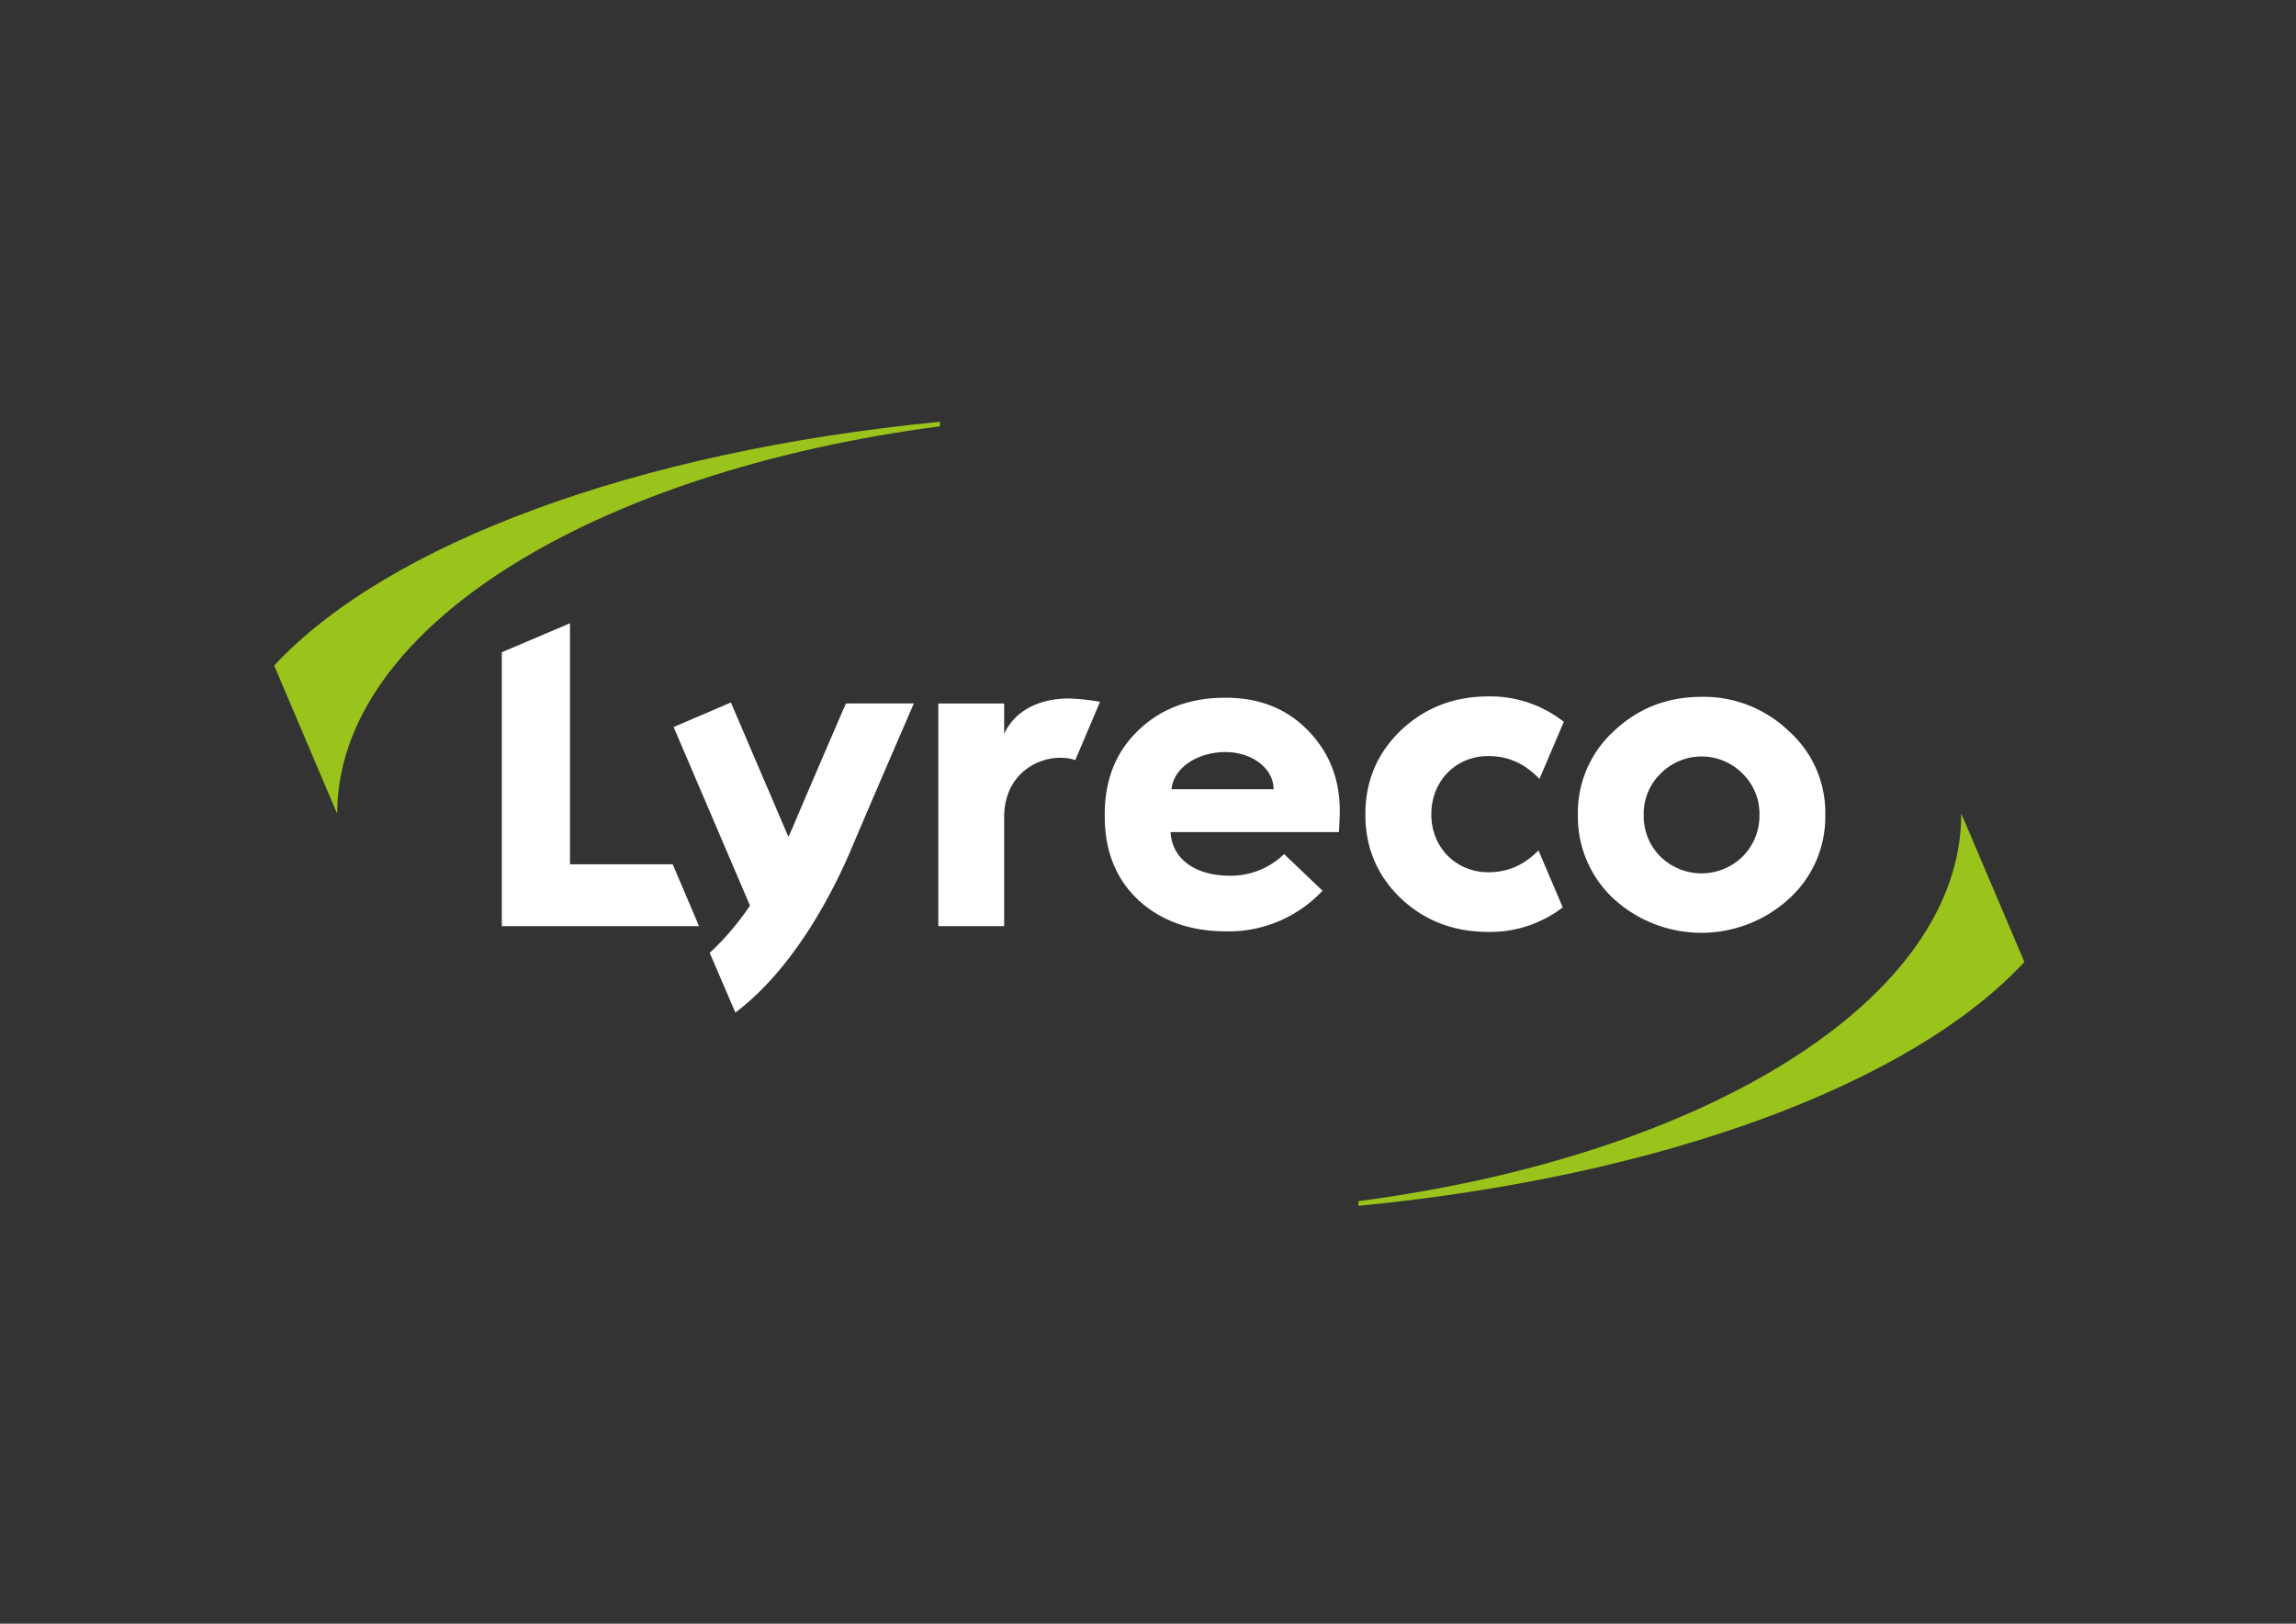
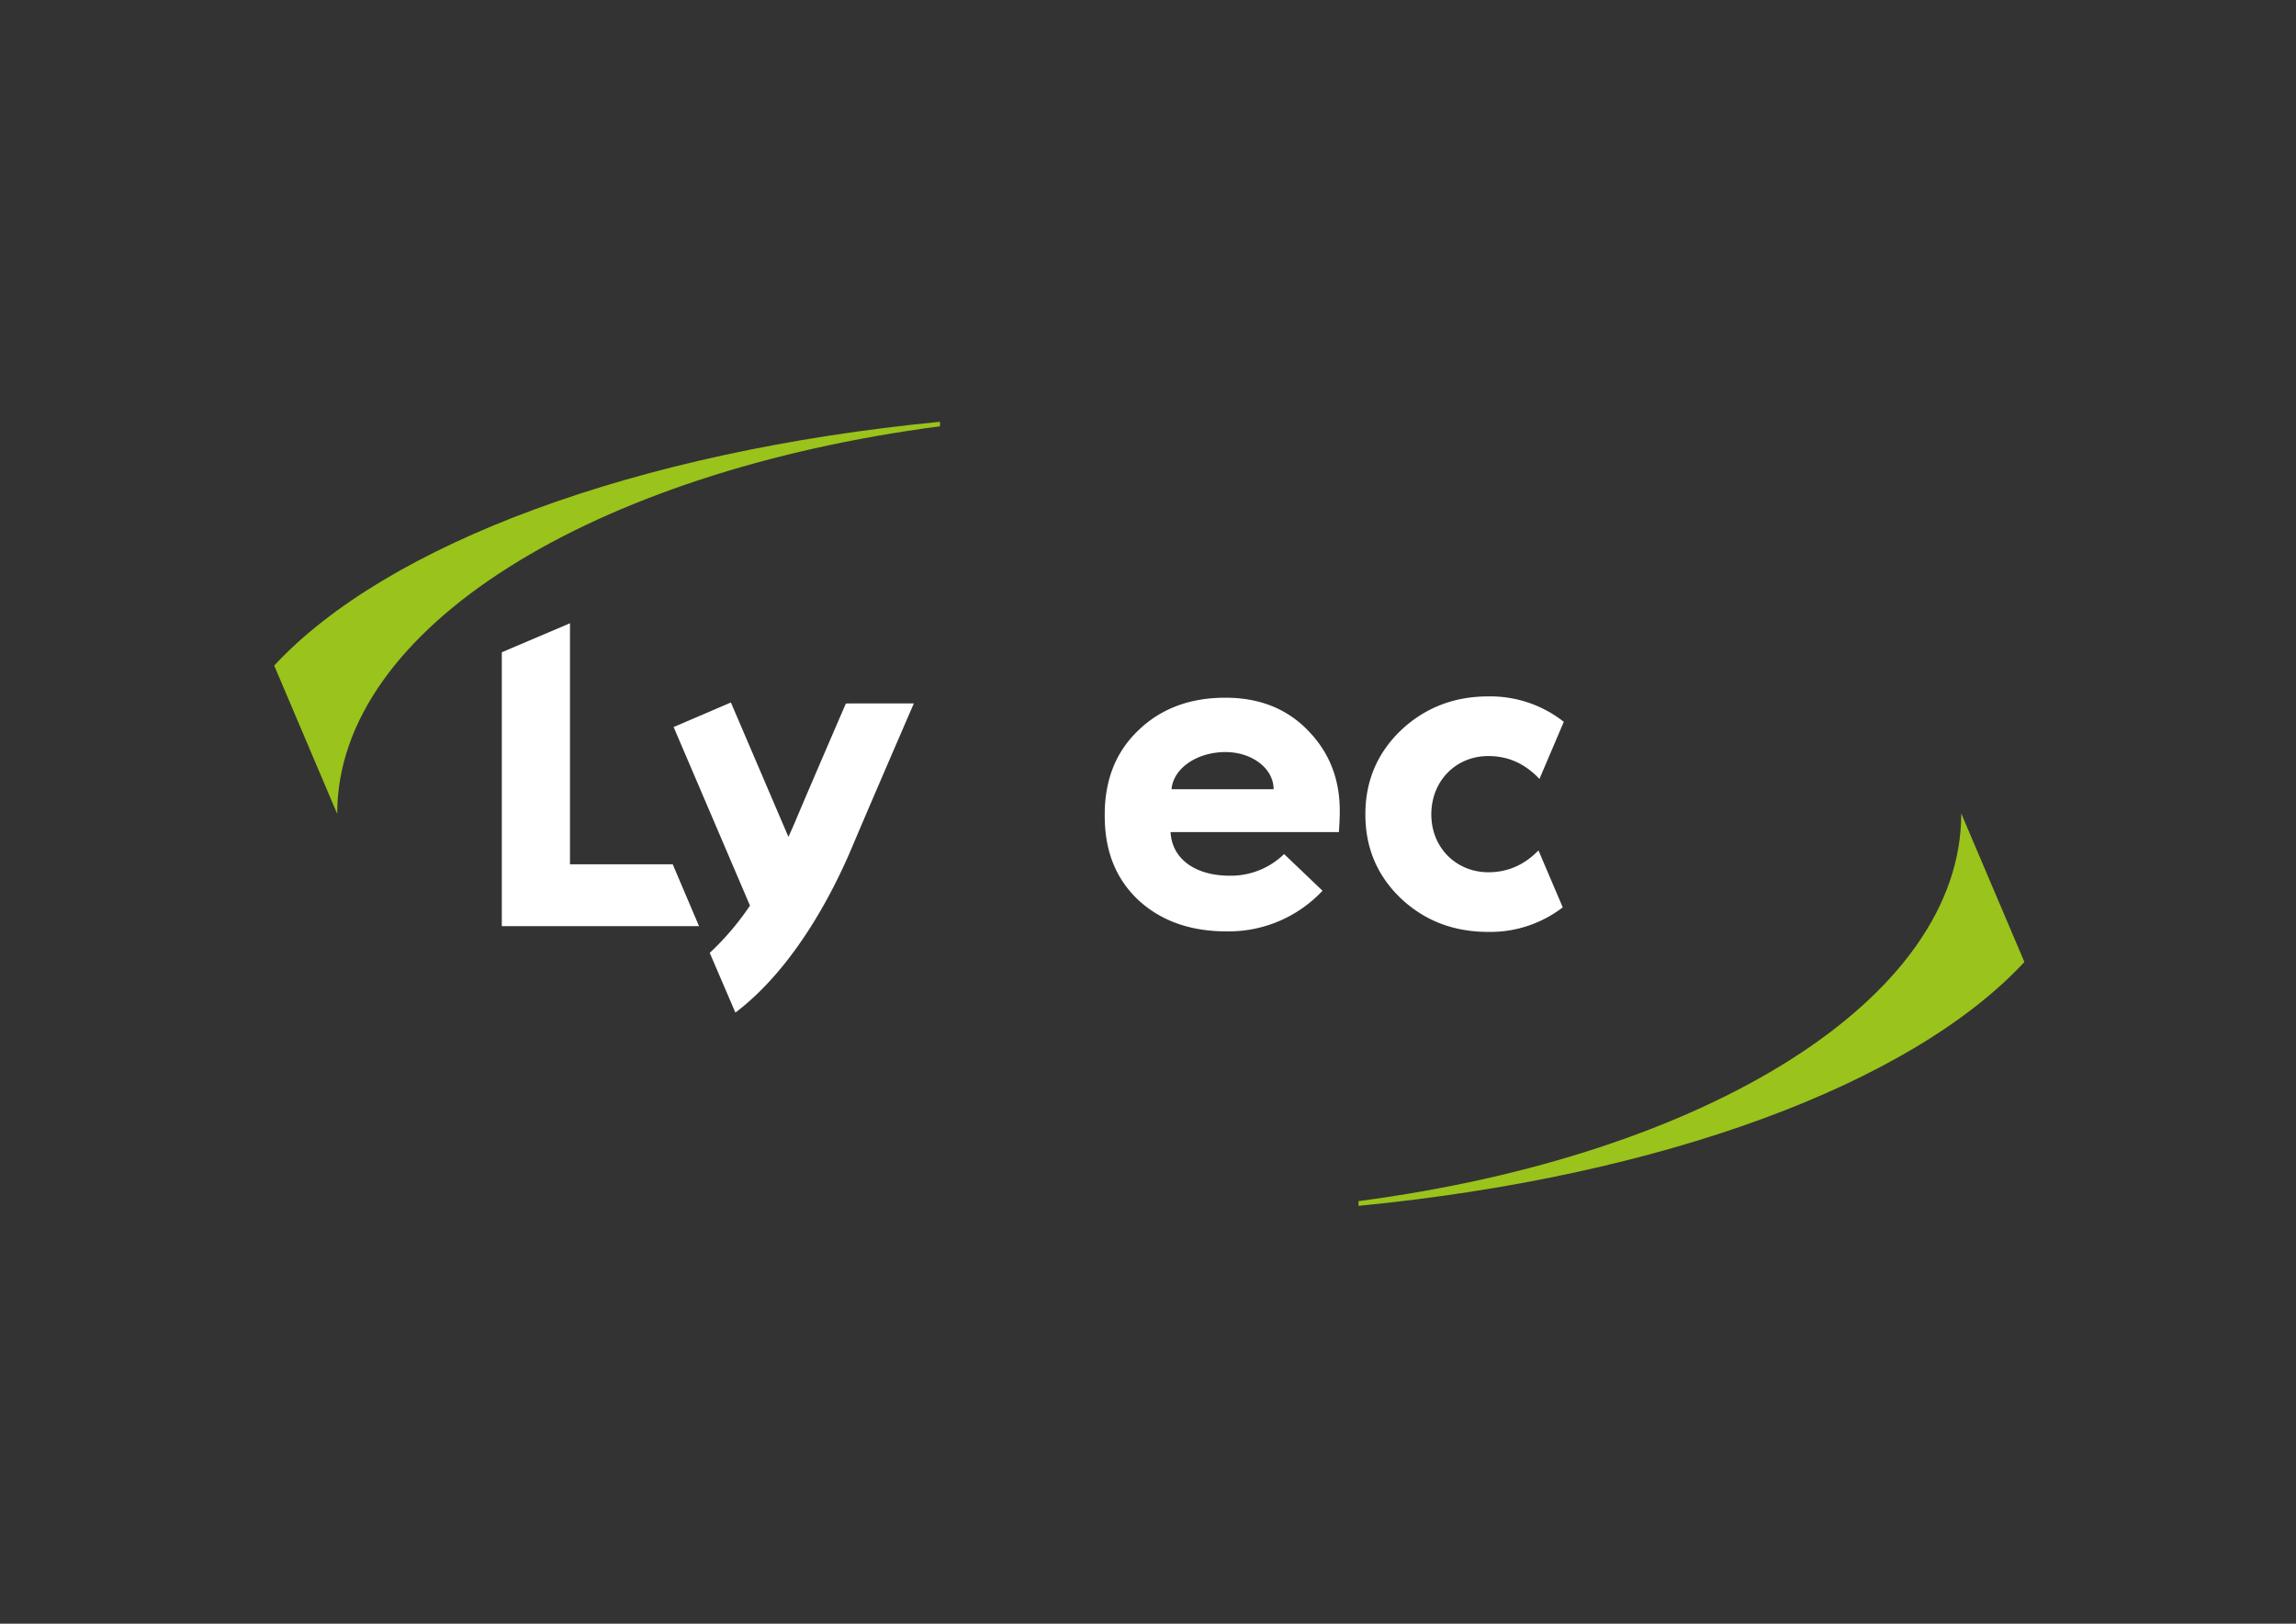
<svg xmlns="http://www.w3.org/2000/svg" viewBox="0 0 841.89 595.28">
  <rect x="0" y="0" width="841.89" height="595.28" fill="#333333" stroke="none" />
  <defs>
    <style>
      .cls-1 {
        fill: #9ac31c;
      }

      .cls-2 {
        fill: #fff;
      }
    </style>
  </defs>
  <title>LYRECO_LOGOTYPE_RVB</title>
  <g id="Calque_1" data-name="Calque 1">
    <g>
      <g>
        <path class="cls-1" d="M344.69,154.63C233.08,165.45,142,199.38,100.54,244l23,54.14.11,0c.13-68,93.86-125.16,221-141.85Z" />
        <path class="cls-1" d="M719.14,298.21v.14c0,68.06-93.77,125.29-221,142v1.73c111.62-10.82,202.7-44.75,244.16-89.4Z" />
      </g>
      <g>
        <path class="cls-2" d="M184,339.55V239.13L209,228.5v88.37h37.67l9.65,22.68Z" />
-         <path class="cls-2" d="M344.06,339.55V257.9H368.2v11.18c3.73-8.26,12.47-13,23.65-13a79.52,79.52,0,0,1,11.51,1.21l-9.09,21.39c-9-3.25-26.07,2.25-26.07,21v39.86Z" />
        <path class="cls-2" d="M405.08,298.56c0-12.8,4.21-23.16,12.48-30.94,8.26-7.94,18.95-11.83,31.75-11.83,12.47,0,22.51,4,30.29,12s11.66,17.66,11.66,29.48c0,2.76-.16,5.35-.32,7.78H429.22c.48,9.72,8.91,16,21.71,16a28,28,0,0,0,19.92-7.94l14.09,13.45a47.24,47.24,0,0,1-35.15,14.9c-13.44,0-24.13-3.89-32.4-11.5-8.26-7.78-12.31-18-12.31-30.78ZM467,289.33c0-7.62-7.93-13.61-17.65-13.61-10.53,0-19.12,6-19.77,13.61Z" />
-         <path class="cls-2" d="M656,268.11a40,40,0,0,1,13.29,30.61A40.6,40.6,0,0,1,656,329.5a47.66,47.66,0,0,1-64.31,0,41.05,41.05,0,0,1-13.12-30.78,40.44,40.44,0,0,1,13.12-30.61c8.91-8.43,19.6-12.64,32.24-12.64A45,45,0,0,1,656,268.11ZM608.81,314A21.51,21.51,0,0,0,639,314a21.19,21.19,0,0,0,6.15-15.23A20.55,20.55,0,0,0,639,283.66a21.13,21.13,0,0,0-30.14,0,20.51,20.51,0,0,0-6.15,15.06A20.89,20.89,0,0,0,608.81,314Z" />
        <path class="cls-2" d="M310.17,257.9c-5.73,13.26-14.37,33.27-18.59,43.3-.67,1.6-1.51,3.5-2.48,5.62L268,257.54l-21,9L275,332a99,99,0,0,1-14.76,17.33l9.41,21.9c21.9-16.56,36.22-44.95,43-61.16,5.36-12.72,17.9-41.71,22.44-52.19Z" />
        <path class="cls-2" d="M545.72,319.78c-11.66,0-20.89-8.91-20.89-21.22s9.07-21.38,20.89-21.38c7.28,0,13.42,2.74,18.76,8.39l8.93-20.94a43.55,43.55,0,0,0-27.69-9.32c-12.63,0-23.32,4.21-32.07,12.47-8.59,8.26-13,18.47-13,30.78s4.37,22.52,13,30.78c8.75,8.26,19.44,12.31,32.07,12.31a43.59,43.59,0,0,0,27.3-9l-8.9-20.88C558.87,317.15,552.84,319.78,545.72,319.78Z" />
      </g>
    </g>
  </g>
</svg>